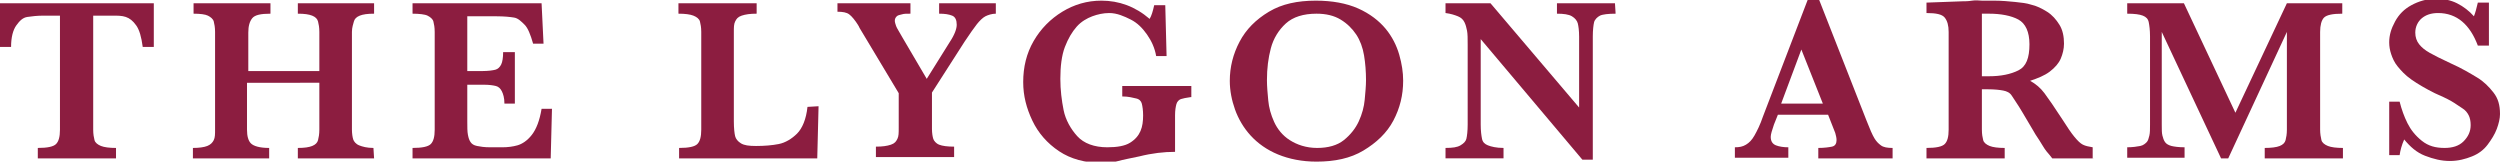
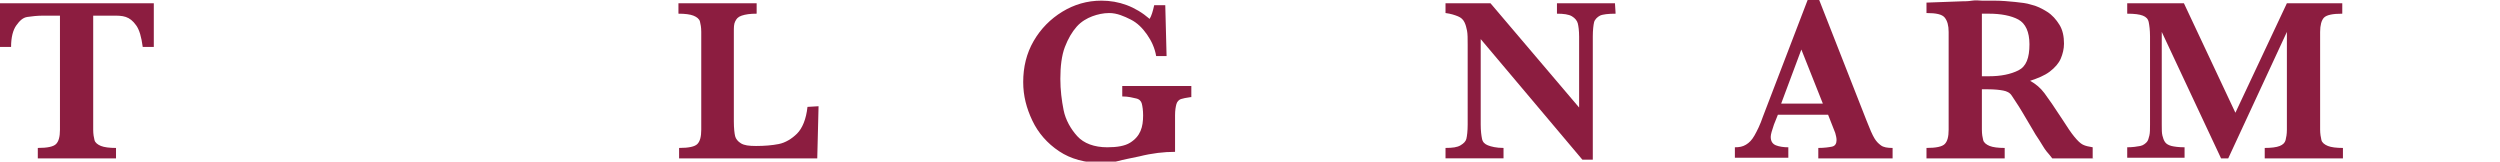
<svg xmlns="http://www.w3.org/2000/svg" version="1.1" id="Layer_1" x="0px" y="0px" viewBox="0 0 383.6 24.8" style="enable-background:new 0 0 383.6 24.8;" xml:space="preserve">
  <style type="text/css">
	.st0{fill:#8C1D40;}
</style>
  <g>
    <path class="st0" d="M23.6,7.2h-1.7c-0.2-1.5-0.5-2.6-1-3.3s-1-1.1-1.6-1.3s-1.2-0.2-2-0.2h-3v17.5c0,0.7,0.1,1.2,0.2,1.6   s0.5,0.7,1,0.9s1.3,0.3,2.3,0.3v1.6h-12v-1.6c1.5,0,2.4-0.2,2.8-0.6s0.6-1.1,0.6-2.2V2.4H6.7c-1,0-1.8,0.1-2.5,0.2   C3.5,2.7,3,3.2,2.5,3.9S1.7,5.7,1.7,7.2H0V0.5h23.6V7.2z" />
-     <path class="st0" d="M57.4,24.3H45.7v-1.6c1,0,1.7-0.1,2.2-0.3s0.8-0.5,0.9-0.9s0.2-0.9,0.2-1.6v-7.2H37.9v7.2c0,1,0.2,1.7,0.6,2.1   s1.3,0.7,2.8,0.7v1.6H29.6v-1.6c0.9,0,1.7-0.1,2.2-0.3s0.8-0.5,1-0.9s0.2-0.9,0.2-1.6v-15c0-0.7-0.1-1.2-0.2-1.6s-0.5-0.7-0.9-0.9   s-1.2-0.3-2.2-0.3V0.5h11.8v1.6c-1.5,0-2.4,0.2-2.8,0.7S38.1,4,38.1,5v5.9H49v-6c0-0.7-0.1-1.2-0.2-1.6s-0.4-0.7-0.9-0.9   s-1.2-0.3-2.2-0.3V0.5h11.7v1.6c-1,0-1.7,0.1-2.2,0.3s-0.8,0.5-0.9,0.9S54,4.2,54,4.9v15c0,0.6,0.1,1.2,0.2,1.5s0.4,0.7,0.9,0.9   s1.2,0.4,2.2,0.4L57.4,24.3L57.4,24.3z" />
-     <path class="st0" d="M84.7,16.5l-0.2,7.8H63.3v-1.6c1.5,0,2.4-0.2,2.8-0.6c0.4-0.4,0.6-1.1,0.6-2.2v-15c0-0.7-0.1-1.2-0.2-1.6   c-0.1-0.4-0.5-0.7-0.9-0.9c-0.4-0.2-1.3-0.3-2.3-0.3V0.5h19.8l0.3,6.2h-1.6c-0.4-1.4-0.8-2.4-1.3-2.9s-1-1-1.6-1.1   c-0.6-0.1-1.5-0.2-2.7-0.2h-4.5v8.4h2.4c0.8,0,1.5-0.1,1.9-0.2c0.4-0.1,0.7-0.4,0.9-0.8c0.2-0.4,0.3-1.1,0.3-1.9H79v7.9h-1.6   c0-0.9-0.2-1.5-0.4-1.9c-0.2-0.4-0.5-0.7-0.9-0.8c-0.4-0.1-1-0.2-1.9-0.2h-2.5v5.6c0,0.9,0,1.6,0.1,2.1c0.1,0.5,0.2,0.8,0.4,1.1   c0.2,0.3,0.5,0.5,1,0.6s1.1,0.2,2,0.2h1.9c0.8,0,1.6-0.1,2.3-0.3c0.7-0.2,1.5-0.7,2.2-1.6s1.2-2.2,1.5-4h1.6L84.7,16.5L84.7,16.5z" />
    <path class="st0" d="M125.6,16.3l-0.2,8h-21.2v-1.6c1.5,0,2.4-0.2,2.8-0.6s0.6-1.1,0.6-2.2v-15c0-0.7-0.1-1.2-0.2-1.6   c-0.1-0.4-0.5-0.7-1-0.9s-1.3-0.3-2.3-0.3V0.5h12v1.6c-1,0-1.7,0.1-2.3,0.3s-0.8,0.5-1,0.9s-0.2,0.9-0.2,1.6v13.7   c0,1.1,0.1,1.9,0.2,2.3c0.1,0.4,0.4,0.8,0.9,1.1s1.2,0.4,2.3,0.4c1.3,0,2.5-0.1,3.5-0.3s2-0.8,2.8-1.6s1.4-2.2,1.6-4.1L125.6,16.3   L125.6,16.3z" />
-     <path class="st0" d="M152.8,2.1c-0.6,0-1.2,0.2-1.6,0.4s-0.9,0.7-1.3,1.2s-1.1,1.5-1.9,2.7l-5,7.8v5.6c0,0.6,0.1,1.2,0.2,1.5   s0.4,0.7,0.9,0.9s1.3,0.3,2.3,0.3v1.6h-12v-1.6c1,0,1.7-0.1,2.3-0.3s0.8-0.5,1-0.9s0.2-0.9,0.2-1.7v-5.3l-6-10   c0-0.1-0.1-0.1-0.1-0.2s-0.1-0.1-0.1-0.2c-0.5-0.8-1-1.4-1.4-1.7s-1-0.4-1.8-0.4V0.5h11.2v1.6c-0.6,0-1,0-1.3,0.1s-0.6,0.1-0.8,0.3   s-0.3,0.4-0.3,0.7c0,0.2,0.1,0.5,0.2,0.8s0.5,0.9,1,1.8l3.7,6.3l3.5-5.6c0.8-1.2,1.1-2.1,1.1-2.7c0-0.7-0.2-1.2-0.7-1.4   s-1.1-0.3-2-0.3V0.5h8.7L152.8,2.1L152.8,2.1z" />
    <path class="st0" d="M182.7,14.9c-0.7,0.1-1.2,0.2-1.5,0.3s-0.6,0.4-0.7,0.8c-0.1,0.4-0.2,0.9-0.2,1.7v5.6c-1.7,0-3.5,0.2-5.5,0.7   c-1.4,0.3-2.5,0.5-3.2,0.7S170,25,169.1,25c-2.6,0-4.8-0.6-6.6-1.8s-3.2-2.8-4.1-4.7s-1.4-3.8-1.4-5.9c0-2.3,0.5-4.4,1.6-6.3   s2.6-3.4,4.4-4.5s3.8-1.7,6-1.7c2.7,0,5.2,0.9,7.4,2.8c0.3-0.5,0.5-1.2,0.7-2.1h1.7l0.2,7.8h-1.6c-0.2-1.2-0.7-2.3-1.4-3.3   s-1.5-1.8-2.5-2.3s-2.1-1-3.3-1c-0.9,0-1.8,0.2-2.6,0.5s-1.7,0.8-2.4,1.6s-1.3,1.8-1.8,3.1s-0.7,3-0.7,4.9c0,1.7,0.2,3.3,0.5,4.8   s1.1,2.9,2.1,4s2.6,1.7,4.6,1.7c1.5,0,2.7-0.2,3.5-0.7s1.3-1.1,1.6-1.8s0.4-1.5,0.4-2.4c0-0.8-0.1-1.4-0.2-1.8s-0.4-0.7-0.9-0.8   s-1.1-0.3-2.1-0.3v-1.6h10.6v1.7C182.8,14.9,182.7,14.9,182.7,14.9z" />
-     <path class="st0" d="M215.3,12.4c0,2.2-0.5,4.2-1.5,6.1s-2.6,3.4-4.6,4.6s-4.4,1.7-7.2,1.7c-2.2,0-4.2-0.4-5.9-1.1   s-3.1-1.7-4.2-2.9s-1.9-2.6-2.4-4s-0.8-2.9-0.8-4.4c0-2.1,0.5-4.1,1.5-6s2.5-3.4,4.5-4.6s4.4-1.7,7.2-1.7c2.5,0,4.7,0.4,6.5,1.2   s3.2,1.9,4.2,3.1s1.7,2.6,2.1,4S215.3,11.1,215.3,12.4z M209.6,12.3c0-1.3-0.1-2.6-0.3-3.8s-0.6-2.3-1.2-3.2s-1.4-1.7-2.4-2.3   s-2.2-0.9-3.7-0.9c-2,0-3.6,0.5-4.7,1.5s-1.9,2.3-2.3,3.8s-0.6,3.1-0.6,4.9c0,1,0.1,2,0.2,3.1s0.4,2.2,0.9,3.3s1.3,2.1,2.4,2.8   s2.5,1.2,4.2,1.2s3.1-0.4,4.1-1.2s1.8-1.8,2.3-2.9s0.8-2.2,0.9-3.3S209.6,13.2,209.6,12.3z" />
    <path class="st0" d="M247.9,2.1c-1.1,0-2,0.1-2.4,0.3s-0.8,0.6-0.9,1s-0.2,1.2-0.2,2.2v18.9h-1.6L227.2,6v13.1c0,1,0.1,1.7,0.2,2.2   s0.4,0.8,0.9,1s1.3,0.4,2.4,0.4v1.6h-8.9v-1.6c1.1,0,1.8-0.1,2.3-0.4s0.8-0.6,0.9-1s0.2-1.2,0.2-2.2V6.9c0-1,0-1.7-0.1-2.2   s-0.2-0.9-0.4-1.3s-0.5-0.7-1-0.9s-1.1-0.4-1.9-0.5V0.5h6.9l13.6,16V5.6c0-0.9-0.1-1.6-0.2-2s-0.4-0.8-0.9-1.1s-1.3-0.4-2.3-0.4   V0.5h8.9L247.9,2.1L247.9,2.1z" />
    <path class="st0" d="M290.2,24.3H279v-1.6c0.9,0,1.6-0.1,2.1-0.2s0.7-0.5,0.7-1c0-0.4-0.1-0.7-0.2-1.1l-1.1-2.8h-7.7l-0.6,1.5   c-0.3,0.9-0.5,1.5-0.5,1.9c0,0.7,0.3,1.1,0.8,1.3s1.2,0.3,1.9,0.3v1.6h-8.2v-1.6c0.7,0,1.2-0.1,1.7-0.4s0.9-0.7,1.3-1.4   s0.9-1.7,1.3-2.9l6.9-18h1.7l7.3,18.6c0.5,1.3,0.9,2.2,1.2,2.7s0.6,0.8,1,1.1s1,0.4,1.8,0.4v1.6H290.2z M279.7,15.9l-3.3-8.3   l-3.1,8.3H279.7z" />
    <path class="st0" d="M321.3,24.3h-6.4c-0.2-0.3-0.5-0.6-0.9-1.1s-0.7-1.1-1.1-1.7s-0.8-1.2-1-1.6l-1.6-2.7c-0.7-1.2-1.3-2-1.6-2.5   s-0.8-0.7-1.3-0.8s-1.3-0.2-2.4-0.2h-0.9v6.2c0,0.7,0.1,1.2,0.2,1.6s0.5,0.7,1,0.9s1.3,0.3,2.3,0.3v1.6h-12v-1.6   c1.5,0,2.4-0.2,2.8-0.6s0.6-1.1,0.6-2.2v-15c0-1-0.2-1.7-0.6-2.2S297.1,2,295.6,2V0.4l5.5-0.2c0.4,0,0.9,0,1.5-0.1s1.1,0,1.5,0   s1,0,1.8,0c1.2,0,2.3,0.1,3.3,0.2s1.8,0.2,2.4,0.4c0.9,0.2,1.7,0.6,2.5,1.1s1.4,1.2,1.9,2s0.7,1.8,0.7,2.9c0,0.8-0.2,1.6-0.5,2.3   s-0.9,1.4-1.7,2s-1.8,1-3,1.4c0.9,0.5,1.6,1.1,2.2,1.9s1.5,2.1,2.8,4.1c0.7,1.1,1.3,2,1.8,2.6s0.9,1,1.3,1.2s0.9,0.3,1.5,0.4v1.7   C321.1,24.3,321.3,24.3,321.3,24.3z M311.4,6.8c0-1.9-0.6-3.2-1.7-3.8s-2.7-0.9-4.5-0.9c-0.3,0-0.5,0-0.6,0s-0.3,0-0.5,0v9.6h1.1   c1.8,0,3.3-0.3,4.5-0.9S311.4,8.9,311.4,6.8z" />
    <path class="st0" d="M359.5,24.3h-12v-1.6c1,0,1.8-0.1,2.3-0.3s0.8-0.5,0.9-0.9s0.2-0.9,0.2-1.6v-15l-9,19.4h-1.1l-9.1-19.4v14.2   c0,0.8,0,1.3,0.1,1.7s0.2,0.7,0.4,1s0.6,0.5,1,0.6s1.1,0.2,2,0.2v1.6h-8.8v-1.6c0.8,0,1.5-0.1,2-0.2s0.8-0.4,1-0.6s0.3-0.6,0.4-1   s0.1-1,0.1-1.7V5.6c0-1-0.1-1.7-0.2-2.2s-0.4-0.8-0.9-1s-1.3-0.3-2.4-0.3V0.5h8.7l7.9,16.8l7.9-16.8h8.5v1.6   c-1.5,0-2.4,0.2-2.8,0.6S356,3.9,356,4.9v15c0,0.6,0.1,1.2,0.2,1.6s0.5,0.7,1,0.9s1.3,0.3,2.3,0.3V24.3z" />
-     <path class="st0" d="M383.6,17.5c0,0.7-0.2,1.5-0.5,2.3s-0.8,1.6-1.4,2.4s-1.4,1.4-2.4,1.8s-2.1,0.7-3.4,0.7s-2.5-0.3-3.8-0.8   s-2.3-1.4-3.2-2.5c-0.4,0.9-0.6,1.7-0.7,2.4h-1.6v-8.2h1.6c0.3,1.2,0.7,2.3,1.2,3.3s1.2,1.9,2.2,2.7s2.1,1.1,3.5,1.1   c1.2,0,2.2-0.3,2.9-1s1.1-1.5,1.1-2.5c0-0.6-0.1-1.1-0.3-1.5s-0.5-0.8-1-1.1s-1-0.7-1.7-1.1s-1.6-0.8-2.5-1.2   c-1.4-0.7-2.6-1.4-3.6-2.1s-1.6-1.4-2.1-2s-0.8-1.3-1-1.9s-0.3-1.2-0.3-1.8c0-1.1,0.3-2.1,0.9-3.2s1.4-1.9,2.5-2.5s2.4-1,3.8-1   c1.1,0,2.2,0.2,3.2,0.7s1.9,1.2,2.6,2c0.2-0.5,0.4-1.2,0.6-2.1h1.7V7h-1.7c-1.2-3.2-3.2-5-6.1-5c-1.1,0-1.9,0.3-2.5,0.8   s-1,1.3-1,2.2c0,0.7,0.2,1.3,0.6,1.8s0.9,0.9,1.6,1.3c0.7,0.4,1.7,0.9,3.2,1.6c1.8,0.8,3.1,1.6,4.1,2.2s1.8,1.4,2.5,2.3   S383.6,16.1,383.6,17.5z" />
  </g>
</svg>